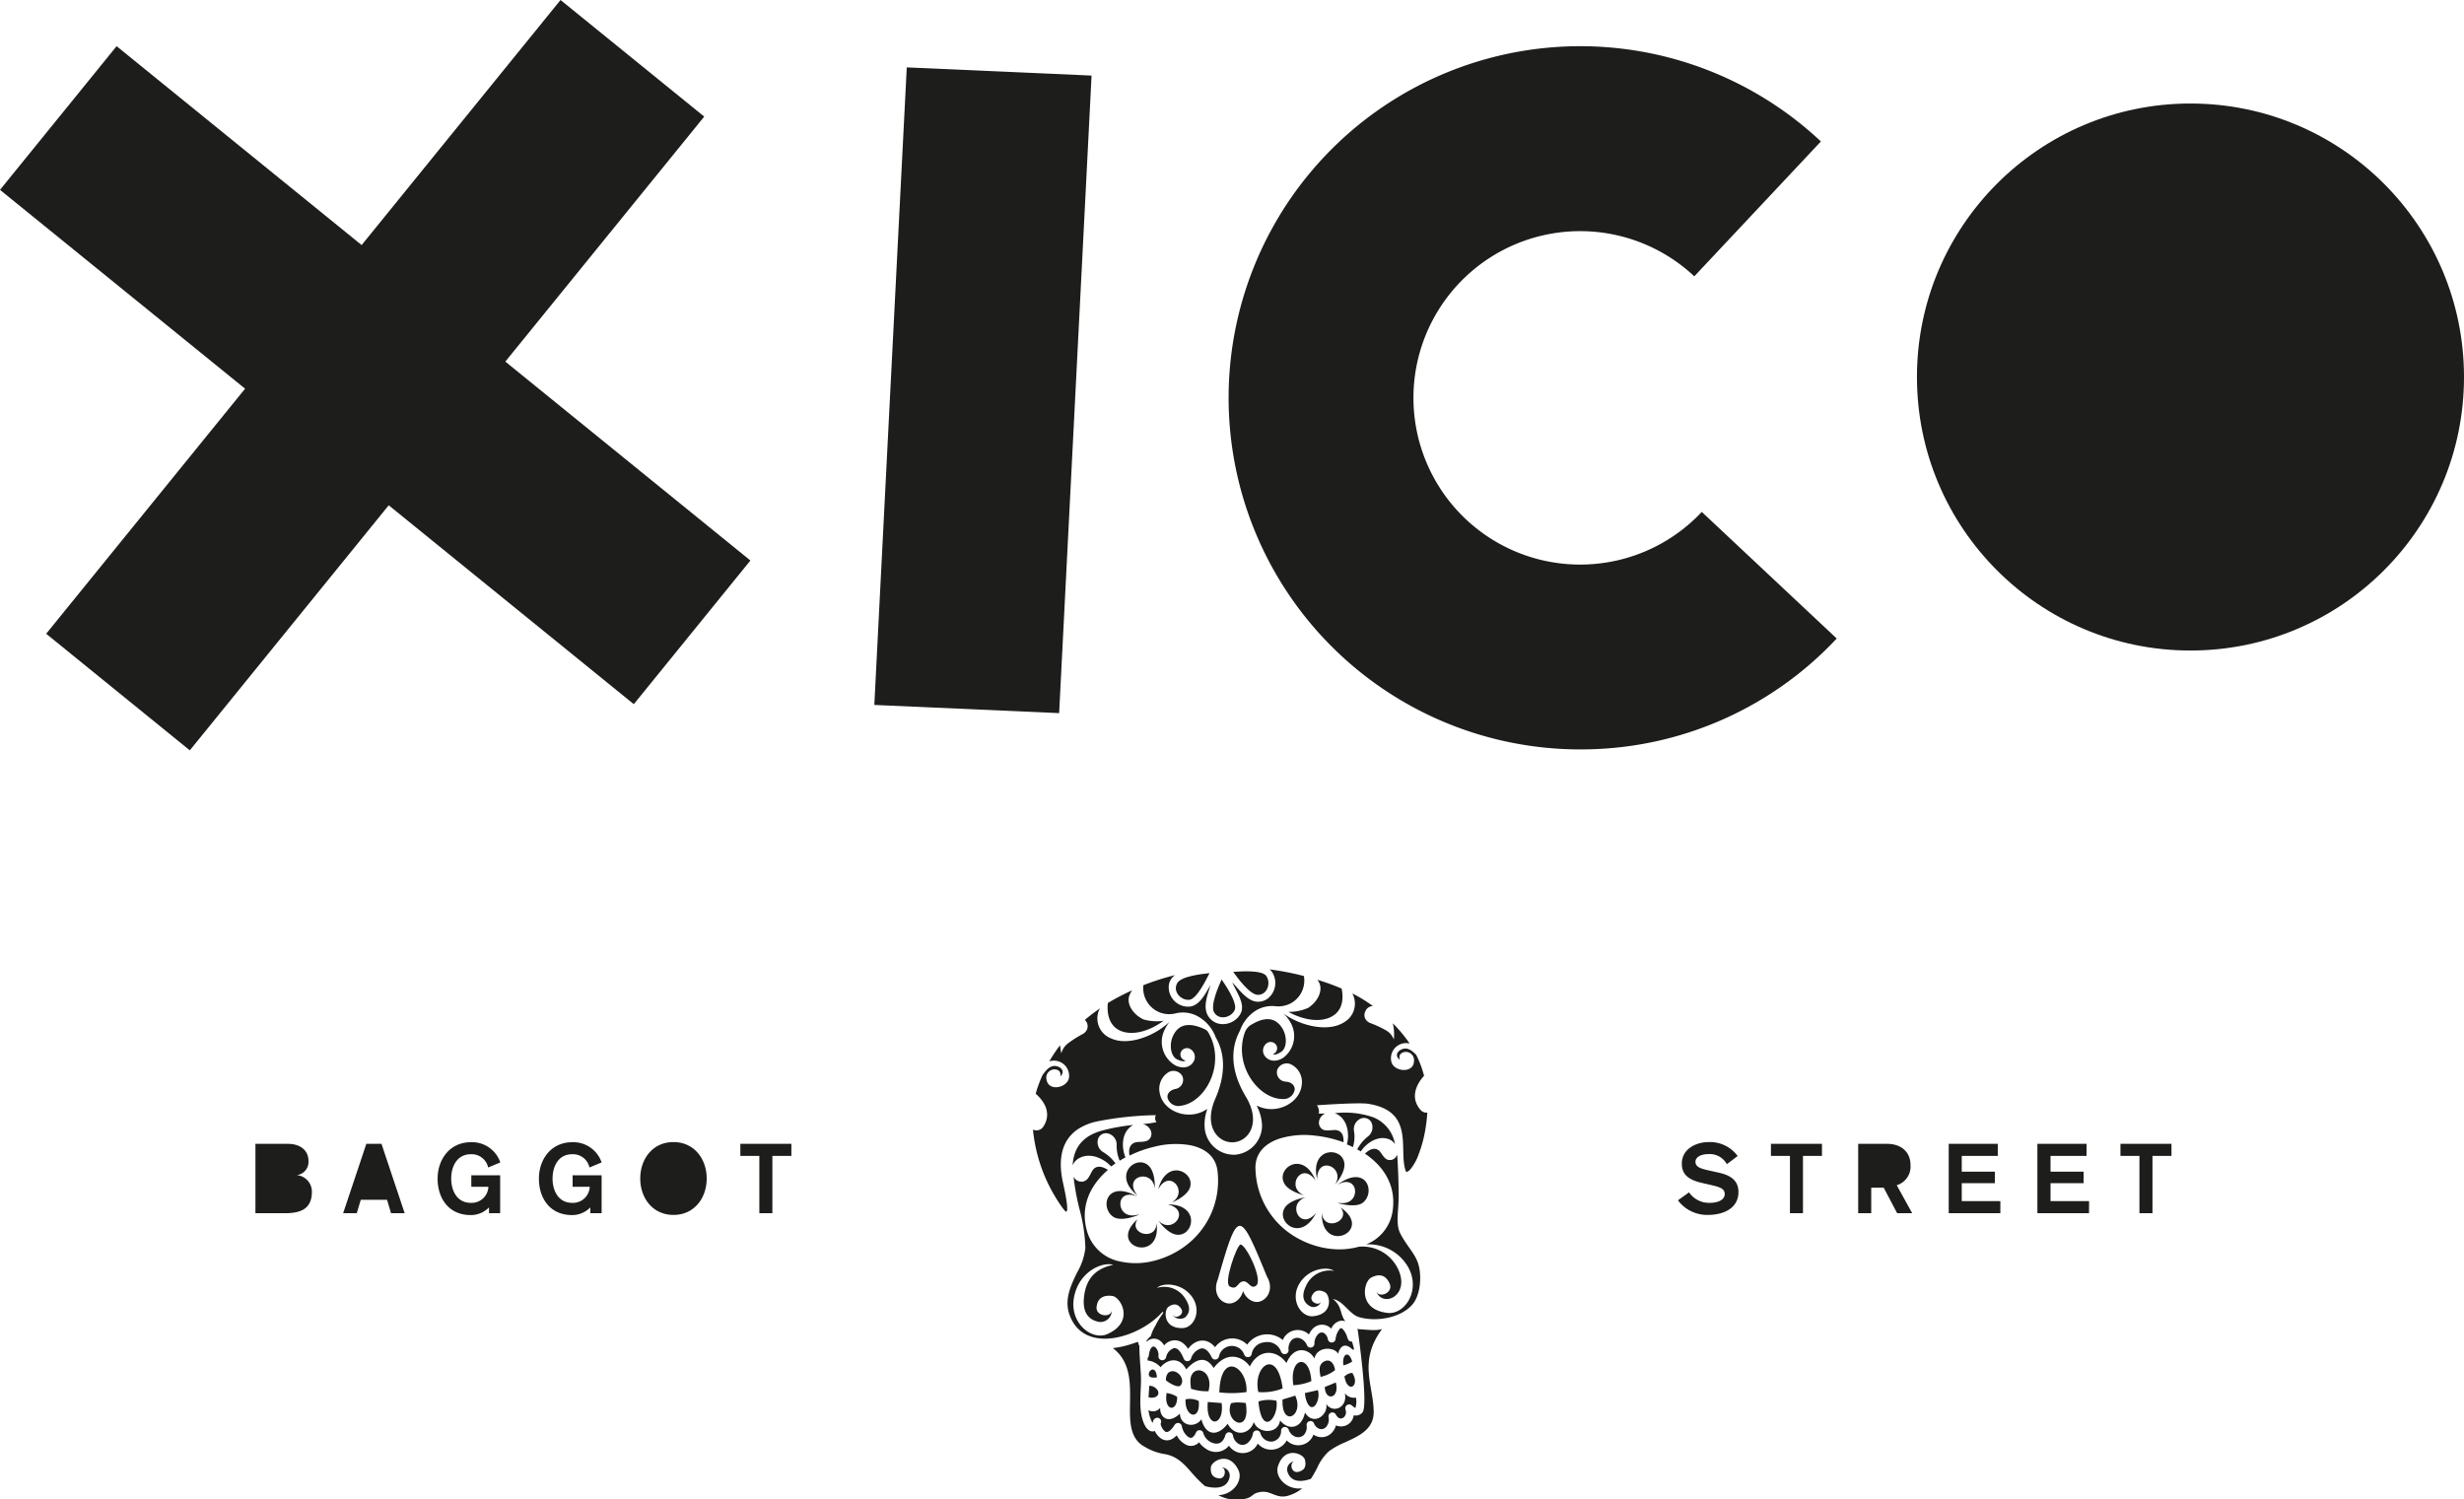
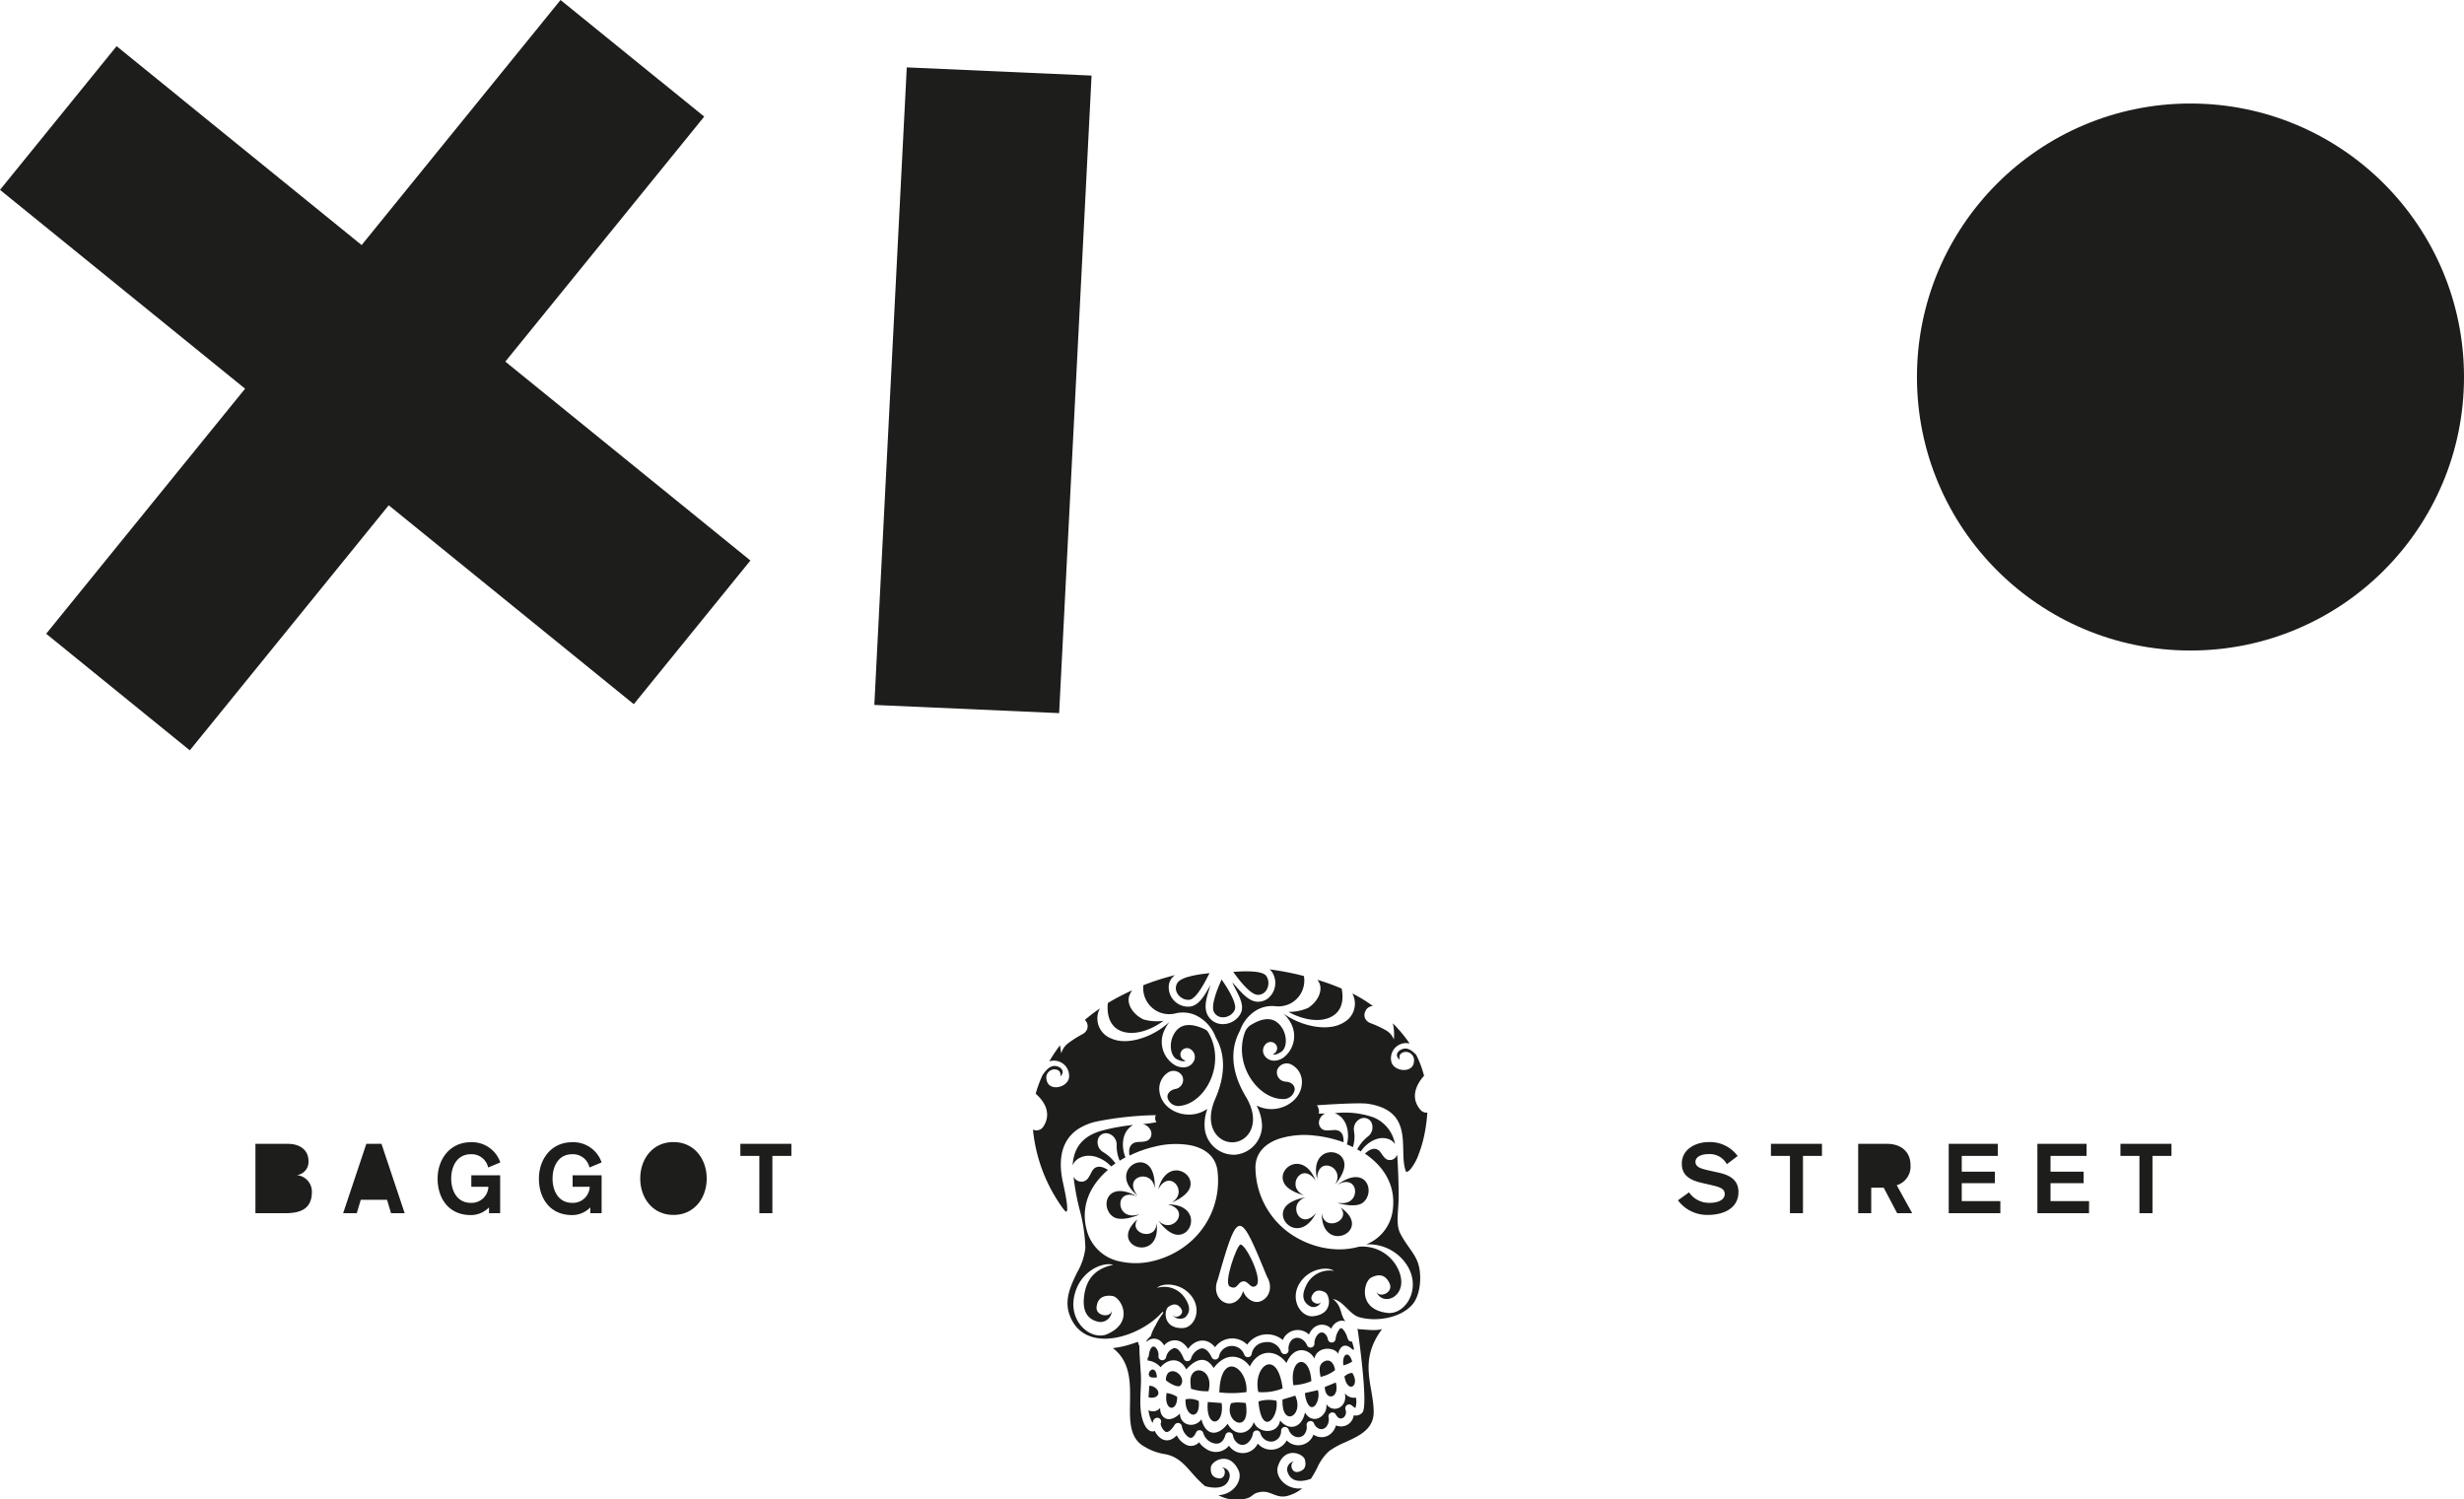
<svg xmlns="http://www.w3.org/2000/svg" viewBox="0 0 487.71 296.76">
  <defs>
    <style>.cls-1,.cls-2{fill:#1d1d1b;}.cls-2{fill-rule:evenodd;}</style>
  </defs>
  <title>Asset 26BAR</title>
  <g id="Layer_2" data-name="Layer 2">
    <g id="Layer_1-2" data-name="Layer 1">
      <polygon class="cls-1" points="148.53 110.95 100.02 71.58 139.39 23.08 110.95 0 71.58 48.51 23.08 9.14 0 37.58 48.51 76.94 9.14 125.45 37.57 148.53 76.94 100.02 125.45 139.39 148.53 110.95" />
      <circle class="cls-1" cx="433.57" cy="74.63" r="54.14" />
-       <path class="cls-1" d="M315,148.31A69.6,69.6,0,1,1,360.42,28l-25.06,26.7a33,33,0,1,0,1.48,46.63l26.71,25.06A69.2,69.2,0,0,1,315,148.31Z" />
      <polygon class="cls-1" points="179.48 13.34 173.06 139.54 209.64 141.16 216.06 14.96 179.48 13.34" />
      <path class="cls-2" d="M56.48,233.86H53.14v4H56.5c1.56,0,2.5-.48,2.5-1.91S58,233.86,56.48,233.86Z" />
      <polygon class="cls-2" points="73.99 228.93 72.11 235.21 75.92 235.21 74.03 228.93 73.99 228.93" />
      <path class="cls-2" d="M58.39,230.18c0-1-.68-1.72-2.18-1.72H53.14v3.47h3.07C57.35,231.93,58.39,231.49,58.39,230.18Z" />
      <path class="cls-2" d="M133.31,228.46c-2.73,0-3.87,2.43-3.87,4.82s1.14,4.82,3.87,4.82,3.88-2.43,3.88-4.82S136.05,228.46,133.31,228.46Z" />
      <path class="cls-2" d="M56.4,240.15H50.56V226.42H57c2.25,0,4.06,1.14,4.06,3.41a2.62,2.62,0,0,1-2.33,2.78v0a3.28,3.28,0,0,1,3,3.39C61.7,239.47,59.25,240.15,56.4,240.15Zm21,0-.79-2.66H71.41l-.79,2.66h-2.7l4.59-13.73h3l4.59,13.73Zm15.78-2.05a3.32,3.32,0,0,0,3.49-3.18H93.29v-2.27H99v7.5H96.79V239a5,5,0,0,1-3.6,1.52c-4.4,0-6.57-3.33-6.57-7.21s2.46-7.21,6.57-7.21a5.91,5.91,0,0,1,5.84,4l-2.41,1a3.33,3.33,0,0,0-3.43-2.62c-2.74,0-3.88,2.43-3.88,4.82S90.45,238.1,93.19,238.1Zm20.06,0a3.32,3.32,0,0,0,3.49-3.18h-3.39v-2.27h5.74v7.5h-2.23V239a5.05,5.05,0,0,1-3.61,1.52c-4.39,0-6.57-3.33-6.57-7.21s2.47-7.21,6.57-7.21a5.91,5.91,0,0,1,5.84,4l-2.41,1a3.32,3.32,0,0,0-3.43-2.62c-2.74,0-3.87,2.43-3.87,4.82S110.51,238.1,113.25,238.1Zm20.06,2.39c-4.1,0-6.57-3.33-6.57-7.21s2.47-7.21,6.57-7.21,6.58,3.34,6.58,7.21S137.42,240.49,133.31,240.49Zm23.34-11.68h-3.76v11.34h-2.58V228.81h-3.76v-2.39h10.1Z" />
      <path class="cls-2" d="M372.81,228.69h-2.43v4.13h2.81a2,2,0,0,0,2.26-2.06C375.45,229.5,374.6,228.69,372.81,228.69Z" />
      <path class="cls-2" d="M338.06,240.49a7.21,7.21,0,0,1-5.94-2.89l2.2-1.58a4.8,4.8,0,0,0,4.15,2.08c1.25,0,2.91-.42,2.91-1.75,0-1.08-1-1.39-2.84-1.81l-1.52-.35c-2.2-.5-4.13-1.31-4.13-3.84,0-2.89,2.76-4.28,5.33-4.28a6.79,6.79,0,0,1,5.72,2.76l-2.14,1.62a3.84,3.84,0,0,0-3.6-2c-1.49,0-2.61.56-2.61,1.53,0,1.13,1.29,1.4,2.84,1.75l1.67.37c2,.44,4,1.27,4,3.87C344.08,239.34,340.91,240.49,338.06,240.49Zm22.57-11.68h-3.76v11.34h-2.58V228.81h-3.76v-2.39h10.1Zm14.88,11.34-2.66-5.05h-2.47v5.05H367.8V226.42h5.72c2.91,0,4.63,1.73,4.63,4.14a3.85,3.85,0,0,1-2.72,4.05l3.06,5.54Zm20.43,0H385.72V226.42h9.71v2.39H388.3v3.12h6.56v2.28H388.3v3.55h7.64Zm17.55,0H403.27V226.42H413v2.39h-7.13v3.12h6.55v2.28h-6.55v3.55h7.63Zm16.32-11.34h-3.76v11.34h-2.58V228.81h-3.76v-2.39h10.1Z" />
      <path class="cls-2" d="M241.35,275.62a20.6,20.6,0,0,0,5.37-.07C247.05,270.61,241.59,267.19,241.35,275.62Z" />
      <path class="cls-2" d="M233,276.51a4.88,4.88,0,0,0-2.09-.76C230.33,279.37,233.05,279.61,233,276.51Z" />
      <path class="cls-2" d="M235.64,273.75c0,.3.06.67.1,1.15a10,10,0,0,0,3.46.49C240.41,270.62,235.3,269.85,235.64,273.75Z" />
      <path class="cls-2" d="M256,274.2a10.34,10.34,0,0,0,3.56-.81C259.23,267.76,255.14,268.7,256,274.2Z" />
      <path class="cls-2" d="M260.38,278.12a3.64,3.64,0,0,0,.48-2.95l-2.57.58C258.36,277.2,259.21,279.47,260.38,278.12Z" />
      <path class="cls-2" d="M249.07,275.55a10.5,10.5,0,0,0,4.81-.72C252.81,266.6,247.9,270.49,249.07,275.55Z" />
      <path class="cls-2" d="M256.38,276.26l-2.53.77C253.6,282.65,258.22,280.35,256.38,276.26Z" />
      <path class="cls-2" d="M241.81,277.73l-2.75-.21C238.55,282.85,242.41,282.43,241.81,277.73Z" />
      <path class="cls-2" d="M233.71,274.2c1-1.32-.85-3.32-2.19-2.64-.43.21-.74.72-.76,1.64C231.14,273.58,233.18,274.93,233.71,274.2Z" />
      <path class="cls-2" d="M243.65,277.79c-1.47,3.75,4,6.33,2.93-.06a11.61,11.61,0,0,0-1.75-.12A4,4,0,0,0,243.65,277.79Z" />
      <path class="cls-2" d="M244.39,199.93c.61-1.34-1.79-4.89-2.59-6.05-.62,1.4-2.31,5.19-1.46,6.56C241.32,202,243.68,201.46,244.39,199.93Z" />
      <path class="cls-2" d="M235.41,197.91c1.47-.14,3.34-4,4-5.28-1.53.17-5.66.6-6.41,2C232.08,196.28,233.74,198.06,235.41,197.91Z" />
      <path class="cls-2" d="M229.65,200.44a5.22,5.22,0,0,0,3.18.12,6.2,6.2,0,0,1,3.81.39,7.83,7.83,0,0,1,4,4.4c1.8,3.12,2.07,7.19-.1,12.16-2.39,5.49.59,8.79,3.61,8.6s5.54-3.87,2.46-9-3.08-9.57-1.19-13.07a7.7,7.7,0,0,1,3.16-4,6.13,6.13,0,0,1,3.72-.88,5.27,5.27,0,0,0,3.15-.54,5.13,5.13,0,0,0,2.64-5.42,56.24,56.24,0,0,0-6.82-1.32,1.75,1.75,0,0,1,.47.47,3.93,3.93,0,0,1-.85,5.34,3.24,3.24,0,0,1-1.81.6c-2.14.08-3.85-2.51-5.17-3.81.75,1.73,2.56,4.17,1.72,6-1.17,2.52-4.92,3.16-6.48.66-1.14-1.81-.12-4.23.45-6.12-.93,1.46-2.06,4-4.08,4.23a3.84,3.84,0,0,1-4.15-4.36h0a2.94,2.94,0,0,1,1.21-1.87,50.29,50.29,0,0,0-6.27,2A5.17,5.17,0,0,0,229.65,200.44Z" />
      <path class="cls-2" d="M249.05,196.93c1.84-.07,2.56-2.39,1.58-3.76-.85-1.2-5.13-.89-6.54-.79C245,193.63,247.44,197,249.05,196.93Z" />
      <path class="cls-2" d="M263.82,201.09c1.94-1.2,2.15-3.51,1.73-5.41a44.81,44.81,0,0,0-4.79-1.73l.22.33c1.06,1.71-.2,4.07-2.08,5.24a9.57,9.57,0,0,1-3.87.78C258,201.94,261.51,202.53,263.82,201.09Z" />
      <path class="cls-2" d="M221.68,204c2.48,1.12,5.9.08,8.61-1.93a9.69,9.69,0,0,1-3.93-.27c-2-.91-3.57-3.09-2.74-4.93a4.76,4.76,0,0,1,.47-.84,45.42,45.42,0,0,0-4.8,2.51C219.05,200.49,219.48,203,221.68,204Z" />
      <path class="cls-2" d="M229.14,275.21a2,2,0,0,0-1.66-.9l-.14,2.27C228.42,276.92,229.73,276.34,229.14,275.21Z" />
      <path class="cls-2" d="M229,272.65c-.19-2.58-1.83-1.39-1.59-.43C227.47,272.55,227.9,272.8,229,272.65Z" />
      <path class="cls-2" d="M267.55,278.19h0a8.64,8.64,0,0,0,.72.54,4.13,4.13,0,0,0,.12-2.08,2.27,2.27,0,0,1-2.2-.86c.61,2.87-2.39,4.07-3.67,2.13.39,2.3-2.64,4.36-4.22,1.68-.67,3.27-3.33,3.6-4.92,1.57-.43,2.79-4.32,2.66-5.21.32-.68,2.23-3.58,3.22-5.18.34-1.87,2.48-4.31,2.51-5.19-.88-1.33,1.85-4.21,1.26-4.25-1.13-2.35,2.21-4,.69-3.91-1.13a1.86,1.86,0,0,1-2.33.45,7.45,7.45,0,0,0,.66,2.24,2,2,0,0,0,.16.26l.07-.12a.92.92,0,0,1,.72-.86h0a.76.76,0,0,1,.87,1,1.86,1.86,0,0,1-.1.25h.05a2.55,2.55,0,0,0,.88,1.46c.4.25,1,.05,1.9-1.34a.77.77,0,0,1,1.41.3h0a3.47,3.47,0,0,0,.94,1.83c.27.27.72.61,1.12.39a2.07,2.07,0,0,0,.74-1,.77.77,0,0,1,1.44.12h0a2.93,2.93,0,0,0,2.45,2.09c1.08.09,1.66-.74,1.93-1.69a.77.77,0,0,1,1.49.05h0a2.43,2.43,0,0,0,1,1.61,1.58,1.58,0,0,0,1.78,0,3.09,3.09,0,0,0,1.18-2,.77.77,0,0,1,1.49,0,2.23,2.23,0,0,0,2.35,1.62,2.06,2.06,0,0,0,1.73-2.16.76.76,0,0,1,.8-.73.77.77,0,0,1,.69.5h0a2.24,2.24,0,0,0,1.42,1.46,1.62,1.62,0,0,0,1.56-.34,2.26,2.26,0,0,0,.58-1.95.76.76,0,0,1,.69-.83.74.74,0,0,1,.78.46,1.81,1.81,0,0,0,1.14,1.1,1.28,1.28,0,0,0,1.26-.4,2.33,2.33,0,0,0,.47-2,.77.77,0,0,1,1.46-.43c.29.51.62.74.93.76a1,1,0,0,0,.79-.4,1.41,1.41,0,0,0,.18-1.36A.77.77,0,0,1,267.55,278.19Z" />
      <path class="cls-2" d="M268.93,263.11l-.23-.12c.16,1.05,2.15,15.08,1,16.56a1.68,1.68,0,0,1-1.75.6,2.53,2.53,0,0,1-3.52,2,3.32,3.32,0,0,1-.77,1.41,2.78,2.78,0,0,1-3.68.41,3.19,3.19,0,0,1-5.29,1.15,3.51,3.51,0,0,1-5.74.63,3.27,3.27,0,0,1-5.69.42,3.36,3.36,0,0,1-4.62.57,4.86,4.86,0,0,1-1.31-1.25,2.15,2.15,0,0,1-2.23.63,4,4,0,0,1-2.18-2c-1.16,1.21-2.24,1.17-3.1.63a3.54,3.54,0,0,1-1.24-1.49,1.18,1.18,0,0,1-1.18-.16,2.57,2.57,0,0,1-.78-.94c-1.55-2.92-.6-7-.81-10.19-.12-2-.29-4.07-.29-5.61l-.06,0c-.07-.25-.15-.5-.22-.75h0l0,0c-1,.34-1.74.6-2.55.8a18.16,18.16,0,0,1-2.42.44c3.53,2.69,3.46,6.87,3.4,10.8-.06,3.68-.11,7.14,2.93,8.75a10.78,10.78,0,0,0,3.85,1.42c3.28.52,4.62,3,6.81,5.19q.63.63,1.23,1.14a6.45,6.45,0,0,0,1.31.28c2.63.29,3.34-1,3.56-1.94a1.6,1.6,0,0,0-1.56-2c1,.16.81,2.29-.51,2.15s-1.75-1-1.61-2.23,3.71-3.34,5.53.78c.74,2-1.13,4.64-4.06,4.78a7.69,7.69,0,0,0,5.77.59c.69-.2,1.06-.72,1.58-.95a3.87,3.87,0,0,1,2.48-.2c1.58.51,2.45,1.21,4.31.56a8,8,0,0,0,2.48-1.36c-3,.38-5.36-2.05-4.87-4.19,1.27-4.33,5.08-2.68,5.38-1.49s.07,2.09-1.31,2.42-1.81-1.77-.78-2.07a1.61,1.61,0,0,0-1.29,2.23c.34.9,1.21,2.08,3.78,1.46a8.16,8.16,0,0,0,.79-.24,21.69,21.69,0,0,0,1.24-2.16,9.83,9.83,0,0,1,2.36-3.32,15.52,15.52,0,0,1,3.22-1.77c2.65-1.21,5.59-2.52,5.61-5.93,0-5.25-3.14-10,1.66-16.47C272.3,263.46,270.73,263.21,268.93,263.11Z" />
      <path class="cls-2" d="M265.68,263c-.23-.17-.36-.08-.55.11a4,4,0,0,0-.78,2h0a.76.76,0,0,1-.59.62.77.77,0,0,1-.92-.57,1.89,1.89,0,0,0-.84-1.33A1,1,0,0,0,261,264a2.66,2.66,0,0,0-.83,2,.77.77,0,0,1-1.47.3,2.38,2.38,0,0,0-1.43-1.4,1.59,1.59,0,0,0-1.63.39,2.48,2.48,0,0,0-.59,1.92.77.77,0,0,1-1.48.36,2.85,2.85,0,0,0-3.24-1.87,2.81,2.81,0,0,0-2.57,2.26h0a.77.77,0,0,1-1.47.23,2.6,2.6,0,0,0-5,.27h0a.77.77,0,0,1-1.45.23c-.37-.78-1.08-1.91-2.09-1.77a2.94,2.94,0,0,0-2,2h0a.77.77,0,0,1-1.44.05c-.29-.71-1-2.3-2-2.09a2.36,2.36,0,0,0-1.49,1.73.77.77,0,0,1-1.53-.12,2.12,2.12,0,0,0-.61-1.8.49.49,0,0,0-.56-.09c-.33.18-.62.73-.73,1.75a.79.79,0,0,1-.24.47l0,.49a3.92,3.92,0,0,1,2.57,1.33c1.09-1.4,3.61-2.37,5.08.42,2.45-2.66,4.18-2.25,5.43-.27,2.93-3.85,6.15-1.88,7.15-.29,1.67-3.4,5.11-3.56,7.26-.7,1.64-3.83,4.7-2.62,5.51-.88.67-2.66,4.24-2.19,4.69-.92.47-1.73,1.41-2,2.48-1.21,1,.93.67.08.29-1.23a.77.77,0,0,1-.8-.48l-.13-.32h0A3.87,3.87,0,0,0,265.68,263Z" />
      <path class="cls-2" d="M234.66,277c-.2,3.56,3,4.36,2.61.32A3.89,3.89,0,0,0,234.66,277Z" />
      <path class="cls-2" d="M279.09,231.55a9.8,9.8,0,0,0,1.69-3,25.45,25.45,0,0,0,1.32-4.82,29.65,29.65,0,0,0,.41-3.5,1.49,1.49,0,0,1-1.3-.49c-2-2.24-1.13-4.8.66-6.79a20.5,20.5,0,0,0-1.56-4.16c-.76-.78-1.6-1.4-2.47-1.2-1.26.29-1.88,1.43-.74,2.18-.41-1.12.5-1.53,1.14-1.55a1.64,1.64,0,0,1,1.63,1.9c-.11,2.37-3.86,2.07-4.45.14a3,3,0,0,1,3.59-3.7,26.13,26.13,0,0,0-3.33-4,9.56,9.56,0,0,1,.21,3.2,3.56,3.56,0,0,0-1.58-1.82,20.53,20.53,0,0,0-3-1.4,1.93,1.93,0,0,1-1.1-.94,1.57,1.57,0,0,1,0-1.31,1.67,1.67,0,0,1,1.53-1.15,28,28,0,0,0-4.07-2.49l0,0a4.24,4.24,0,0,1-1.73,5.76c-3.08,1.91-8.47.72-11.89-1.79a7.87,7.87,0,0,1,1.44,1.87,5.36,5.36,0,0,1-1.52,6.91c-1.8,1.11-3.16.38-3.72-.51a1.81,1.81,0,0,1,.61-2.47,1.31,1.31,0,0,1,1.84.61,1.26,1.26,0,0,1-.76,1.65c.29.14.68.13,1.59-.43,1.28-.8,1.23-3.17.29-4.69-1.78-2.88-4.48-1.76-6.37-.59a3.16,3.16,0,0,0-1,1.25c-2.43,6.5,2.59,13.34,7.48,13.33a2.23,2.23,0,0,0,2.34-1.9c0-.84-.67-1.46-1.75-1.54a1.83,1.83,0,0,1-1.71-2.34,2,2,0,0,1,2.78-1.05,3.85,3.85,0,0,1,2.08,3.88c-.25,3.71-5.06,6.22-8.87,4.26,0,0,0,.09,0,.14a9,9,0,0,1,1,3.81,5.81,5.81,0,0,1-5.32,5.76,5.8,5.8,0,0,1-6-5,8.77,8.77,0,0,1,.44-3.9c0-.06,0-.15,0-.14-3.53,2.44-8.63.57-9.35-3.08a3.88,3.88,0,0,1,1.57-4.12,2,2,0,0,1,2.89.69,1.83,1.83,0,0,1-1.39,2.54c-1.05.22-1.68.93-1.54,1.75a2.21,2.21,0,0,0,2.57,1.58c5-.64,9.18-8.49,5.38-14.72a2.59,2.59,0,0,0-.66-.47c-2-.91-4.85-1.67-6.24,1.42-.74,1.62-.48,4,.9,4.61,1,.44,1.36.39,1.63.21a1.25,1.25,0,0,1-1-1.53,1.31,1.31,0,0,1,1.75-.84,1.8,1.8,0,0,1,.92,2.37c-.44,1-1.69,1.85-3.62,1a5.36,5.36,0,0,1-2.41-6.65,8.22,8.22,0,0,1,1.19-2.05c-3.06,2.94-8.26,4.82-11.56,3.32a4.24,4.24,0,0,1-2.46-5.49c.07-.15.15-.3.24-.46-1.06.72-2.08,1.48-3,2.28a1.72,1.72,0,0,1,.47,1.78,1.93,1.93,0,0,1-1,1.07,21.68,21.68,0,0,0-2.79,1.78,3.54,3.54,0,0,0-1.33,2,11.23,11.23,0,0,1-.25-1.62,27,27,0,0,0-2.14,3.2,3,3,0,0,1,3.9,3.24c-.34,2-4,2.78-4.43.44a1.64,1.64,0,0,1,1.37-2.09c.64-.07,1.6.22,1.33,1.39,1-.9.27-1.95-1-2.07-1-.1-1.79.79-2.48,1.76A22.71,22.71,0,0,0,205,216.5c2,1.75,3.12,4.14,1.46,6.59a1.65,1.65,0,0,1-2,.52,31.67,31.67,0,0,0,5,14.24c1,1.55,1.47,2.06,1.62,2,.58-.37-.6-5.32-.79-6.28-.76-3.88-.34-7.87,3.23-10.16a11.25,11.25,0,0,1,3.89-1.48,65.13,65.13,0,0,1,11.38-1.19,1.31,1.31,0,0,0,.12,1.4c-1,.18-1.87.29-2.7.38a2.19,2.19,0,0,1,1.57,1.29,1.57,1.57,0,0,1-.13,1.49c-.55.82-1.6.68-2.54.77s-1.89.75-1.54,2.68a23.17,23.17,0,0,1,5-1.78,17,17,0,0,1,7-.28c3.07.61,5.26,2.37,5.46,5.52a16.1,16.1,0,0,1-6.73,14.65,17.48,17.48,0,0,1-6.21,2.79,14.26,14.26,0,0,1-6.26.08,8.48,8.48,0,0,1-6.64-5.91c-1.47-5,.6-9.22,4.11-12.24-1.57-1-2.59-.71-3.13.23s-.84,1.93-1.89,2.09a1.74,1.74,0,0,1-1.79-1,47,47,0,0,0,1.17,6.4,32.79,32.79,0,0,1,1.17,7.77,12.59,12.59,0,0,1-1.63,4.81c-1.27,2.61-2.63,5.47-1.45,8.53,3,7.87,14,4.19,18.2-.58.07-.08.54-.4.13.31a13.72,13.72,0,0,0-1.37,2.25,8.3,8.3,0,0,0-.92,2.07,6.42,6.42,0,0,0-.84.89l0,.27a2,2,0,0,1,2.74-.17,2.91,2.91,0,0,1,.73.88,2.69,2.69,0,0,1,3.41-.68,4.17,4.17,0,0,1,1.33,1.35c1.44-1.93,3.73-2.3,5.34-.32a4.18,4.18,0,0,1,6.36-.51,4.84,4.84,0,0,1,7.05-.92,3.2,3.2,0,0,1,5.18-1.08,3.51,3.51,0,0,1,1-1.38,2.49,2.49,0,0,1,3.41.23,2.59,2.59,0,0,1,1.79-1.57,1.63,1.63,0,0,1,1,.13c-1.16-1.63-.59-2.94-2.46-4.45,2.12.39,3.23,3,5.16,3.59,3.47,1,8.27.16,10.56-2.48,1.63-1.87,1.89-5.66,1.19-8-.65-2.14-2.24-3.5-3.56-6.05-.93-1.79-.4-4.08-.33-7.25,0-1.81-.09-5.89-.31-8.37a2.24,2.24,0,0,1-.22.4,1.44,1.44,0,0,1-1.24.66c-.94,0-1.35-.93-1.9-1.63s-1.63-1-3,.37c3.76,2.54,6.25,6.4,5.45,11.46a8.36,8.36,0,0,1-5.23,6.5,9,9,0,0,1,8.27,4.4c2.57,4.49-.38,9.28-3.79,9.18-6.25-.55-5-6.21-3.5-7s2.83-.66,3.66,1.13-1.92,3-2.61,1.64c1.27,3.2,6.68.86,4.36-4.34a7.79,7.79,0,0,0-7.84-4.55,14.54,14.54,0,0,1-5.35.44,17.27,17.27,0,0,1-6.52-2,16.09,16.09,0,0,1-8.57-13.65c-.21-3.14,1.74-5.18,4.7-6.18a16.89,16.89,0,0,1,6.94-.62,23.72,23.72,0,0,1,5.78,1.33c.09-1.92-.8-2.46-1.87-2.42s-2,.31-2.63-.44a1.55,1.55,0,0,1-.31-1.45,2.13,2.13,0,0,1,1.18-1.39,10.11,10.11,0,0,1-1.34,0c.29-.21,0-1.37-.32-1.62,2.46-.18,8.58-.55,10.13-.3,9.6,1.49,5.84,9.5,7.56,13.51A1.49,1.49,0,0,0,279.09,231.55ZM219,264.16c-3.2,1.12-7.44-2.51-6.38-7.55s5.67-6.88,7.72-6.24c-2.91.62-5.27,2.2-5.76,6.22-.46,3.64,1.31,4.65,2.6,5a2.23,2.23,0,0,0,2.87-2.12c-.26,1.45-3.19,1.06-3-.76s1.44-2.4,3.12-2.18S224.74,261.73,219,264.16Zm15.28-1.28c-4.15.25-3.92-3.57-3-4.2s1.79-.72,2.51.37-.84,2-1.47,1.42l-.06-.06,0,0,0,0s-.28-.4,0,.08a1.88,1.88,0,0,0,2.27.31c.67-.58,1.43-1.7.08-3.74a4.89,4.89,0,0,0-5.6-2.12c1-1,4.65-1.14,6.78,1.56S236.51,262.61,234.27,262.88Zm22.92-8.79c1.84-3.08,5.62-3.42,6.83-2.53a5.1,5.1,0,0,0-5.53,3c-1.13,2.3-.19,3.37.59,3.88a1.56,1.56,0,0,0,2.37-.75c-.5.9-2.35,0-1.79-1.18s1.5-1.26,2.56-.73,1.82,4.48-2.53,4.78C257.33,260.54,255.35,257.18,257.19,254.09Zm-6.37-1.29c1.08,1.87.5,4-1.22,4.75-1.4.6-3-.45-3.57-2-.36,1.56-1.82,2.8-3.27,2.4-1.81-.5-2.57-2.61-1.75-4.6C245.13,239,245.29,239.38,250.82,252.8Z" />
      <path class="cls-2" d="M229.25,235.44c2.24-4.32,6.19.6,2.61,2.62,1.92-.77,3.22-1.84,3.62-2.84C236.76,232,230.88,229.09,229.25,235.44Z" />
      <path class="cls-2" d="M245.51,246.37c-.73.19-3.37,7.61-2.11,8.28,1.54.82,1.48-.8,2.6-1s1.51,1.66,2.61.86C250.14,253.4,246.49,246.11,245.51,246.37Z" />
      <path class="cls-2" d="M225.16,236.88c-6.2-3.53-7.6,2.28-4.69,4.06,1,.59,2.9.33,4.67-.36l.38-.23C220.69,242,220.43,234.77,225.16,236.88Z" />
      <path class="cls-2" d="M275.12,225.59a2.59,2.59,0,0,1,1,.9,7,7,0,0,0-4.32-5.33,17.07,17.07,0,0,0-7.61-.8,2.85,2.85,0,0,1,.31.12c2.29,1.08,2.64,4.06,2.1,6.05.4.17.8.35,1.19.54a6.91,6.91,0,0,0,.2-3.27,2.28,2.28,0,0,1,1.4-2.4,1.65,1.65,0,0,1,2.1.87,2.29,2.29,0,0,1-.72,2.69,8,8,0,0,0-2.13,2.55c.24.13.48.27.71.42C270.42,226.27,272.87,224.56,275.12,225.59Z" />
      <path class="cls-2" d="M224.28,222.68a40.44,40.44,0,0,0-5.71,1c-4.53,1.1-6.06,3.76-6.26,7a2.89,2.89,0,0,1,1.08-1.3c2.25-1.42,5.07-.08,6.55,1.52l.85-.61a8,8,0,0,0-2.4-2.21,2.27,2.27,0,0,1-1.06-2.57,1.65,1.65,0,0,1,2-1.14,2.28,2.28,0,0,1,1.7,2.2,7.19,7.19,0,0,0,.6,3.19c.37-.23.75-.45,1.14-.65-.8-1.91-.84-4.91,1.29-6.28Z" />
      <path class="cls-2" d="M228.92,242.06s0-.09,0-.14c.12,3.93-5.68,2.36-3.77-.56l-.34.3C219.4,246.91,230,250.11,228.92,242.06Z" />
      <path class="cls-2" d="M266.3,272.31l-.19.12c.57,3.58,3.21,1.94,1.55-.67A2.39,2.39,0,0,0,266.3,272.31Z" />
      <path class="cls-2" d="M261.62,240.05a1.55,1.55,0,0,1,0,.15c0,8.12,10.07,3.58,4.08-.93l-.37-.26C267.55,241.66,262,244,261.62,240.05Z" />
      <path class="cls-2" d="M249.09,277.42c.64,7.18,4.07,3.22,3.57-.14A6.79,6.79,0,0,0,249.09,277.42Z" />
      <path class="cls-2" d="M265.91,270.27a5.86,5.86,0,0,0,1.73-.74C267,267.21,265.56,268,265.91,270.27Z" />
      <path class="cls-2" d="M264.4,273.64c-.62.27-1.49.67-2.18.9C262.26,277.42,265.25,276.91,264.4,273.64Z" />
      <path class="cls-2" d="M260.4,233.68c-2.44-6.08-7.9-2.48-6.2.59.52.94,1.94,1.83,3.95,2.34C254.34,235.08,257.62,229.69,260.4,233.68Z" />
      <path class="cls-2" d="M261.9,269.62c-1,.69-.68,1.89-.52,2.93a6.9,6.9,0,0,0,2.87-1.34C264.06,269.7,263.07,268.81,261.9,269.62Z" />
      <path class="cls-2" d="M269.76,238.07c2.66-2.14.57-7.8-5.11-3.49,4.4-2.7,5.09,4.48.11,3.49h0l.38.17C267,238.7,268.87,238.78,269.76,238.07Z" />
      <path class="cls-2" d="M225.13,236.61c-3.06-3.79,3-5.43,3.45-1.34.06-2.07-.39-3.69-1.15-4.45C225,228.33,220,232.56,225.13,236.61Z" />
      <path class="cls-2" d="M229.23,241.58c1.22,1.68,2.57,2.68,3.63,2.82,3.48.45,4.83-6-1.72-6C235.87,239.53,232.06,244.56,229.23,241.58Z" />
      <path class="cls-2" d="M266.11,230.33c-.38-3.49-6.92-3.29-5.41,3.09,0-4.87,5.76-2.36,3.53,1.1C265.57,232.94,266.22,231.39,266.11,230.33Z" />
      <path class="cls-2" d="M260.49,240.1c-3.11,3.75-5.93-1.9-2-3.11-2,.34-3.54,1.11-4.14,2C252.4,241.91,257.54,246,260.49,240.1Z" />
    </g>
  </g>
</svg>